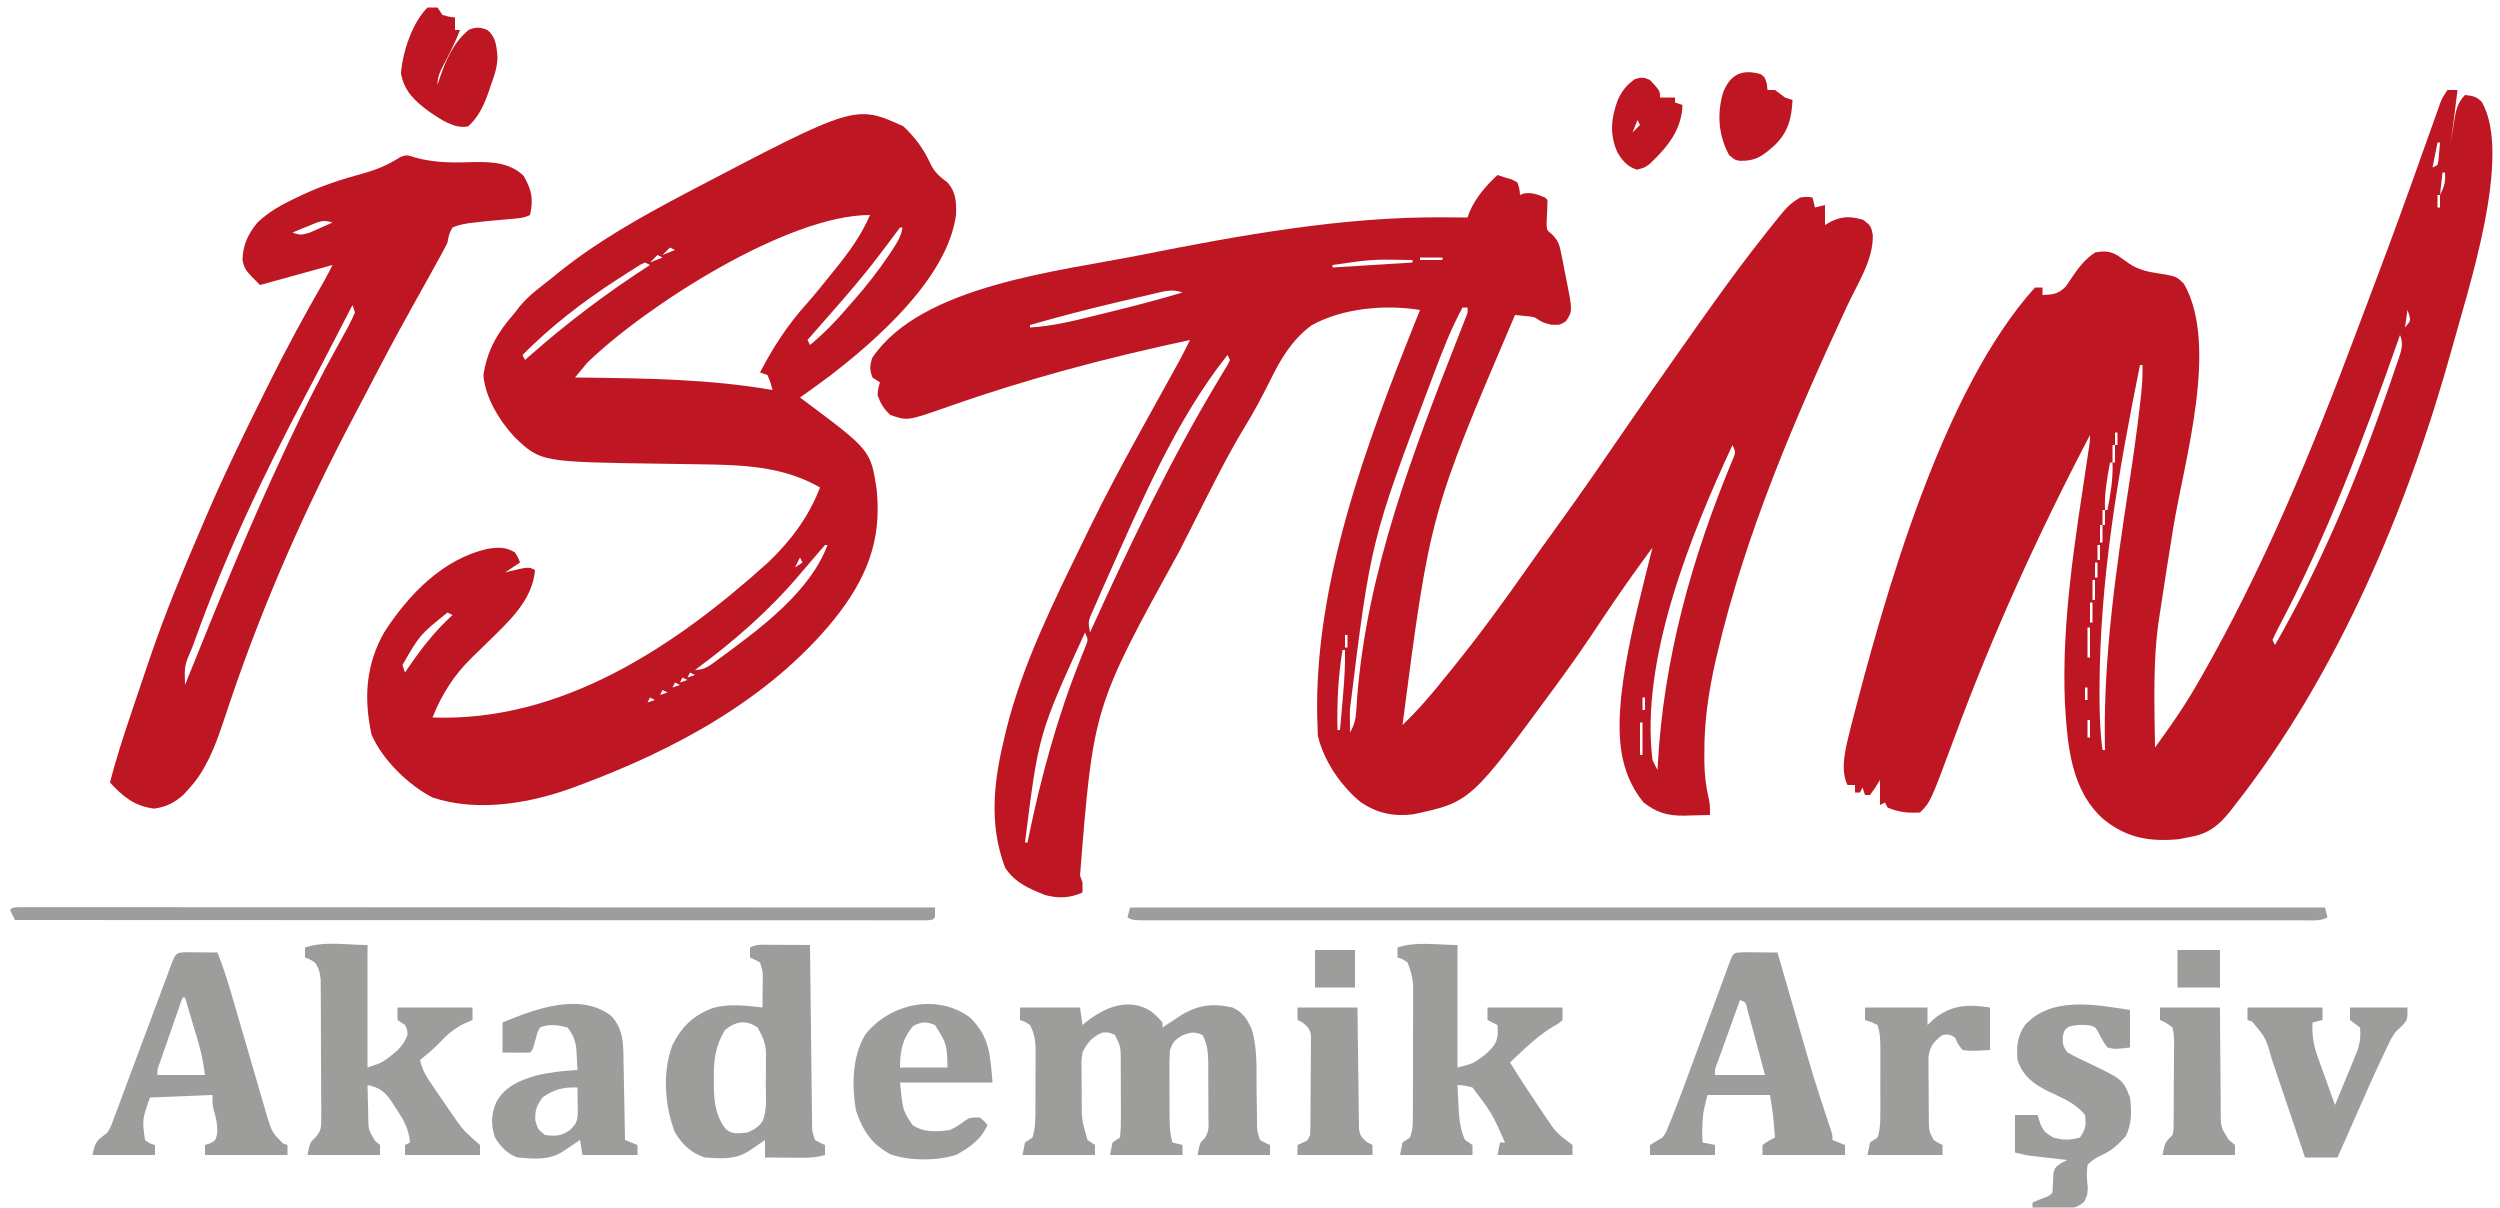
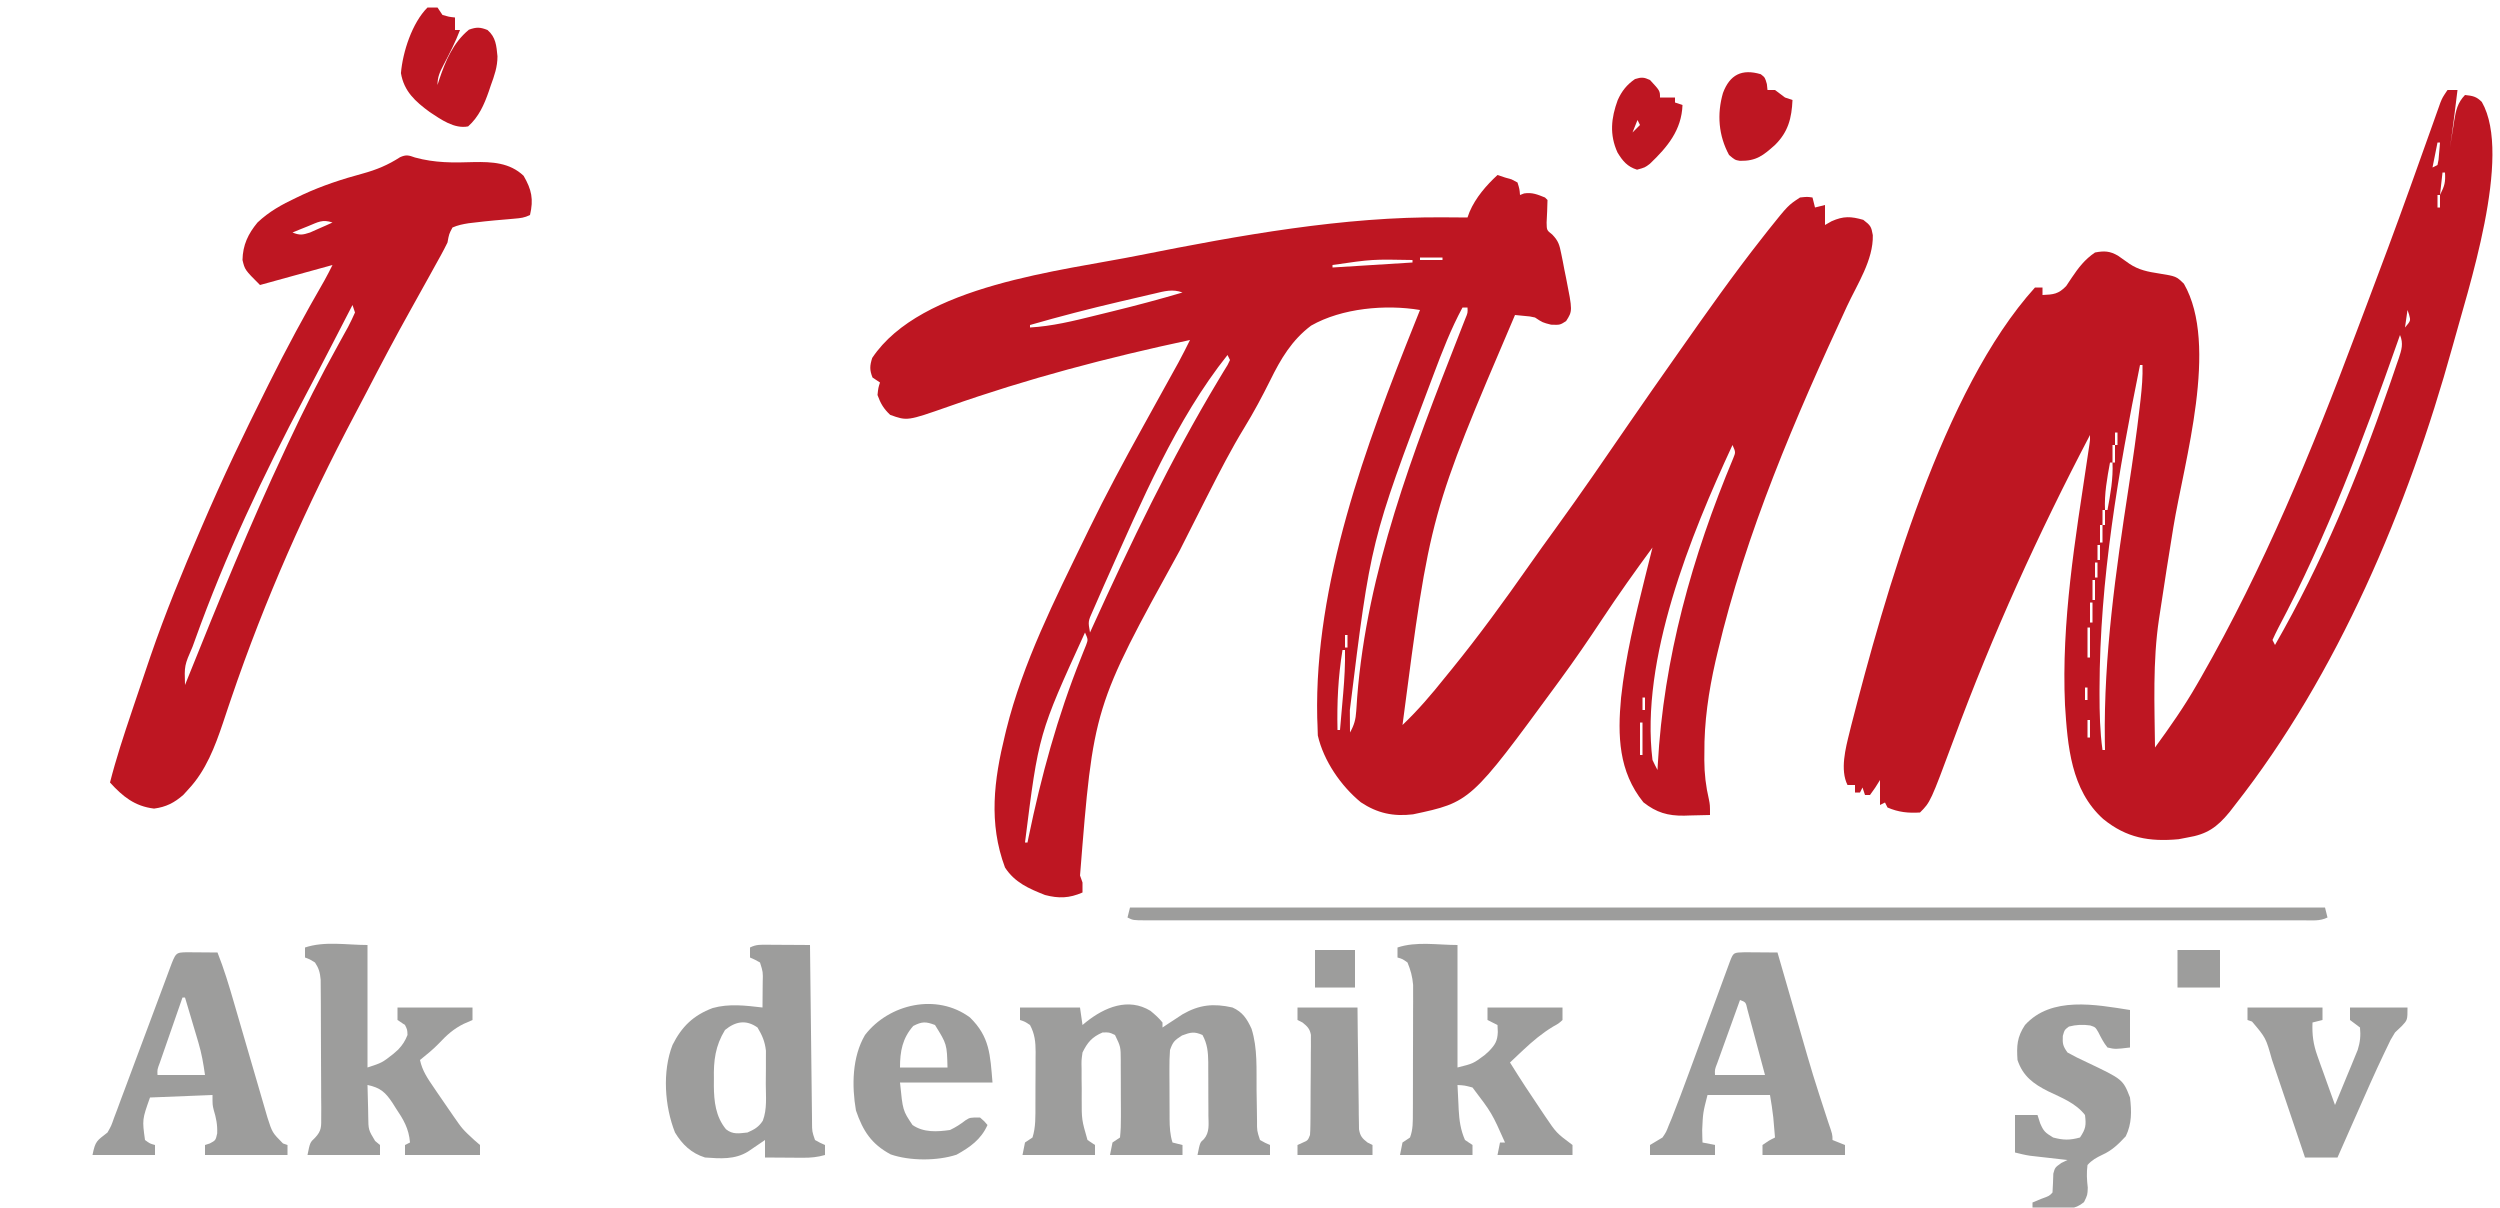
<svg xmlns="http://www.w3.org/2000/svg" version="1.1" width="1000" height="483">
  <path d="M0 0 C0.99 0.33 1.98 0.66 3 1 C3.866 1.248 4.732 1.495 5.625 1.75 C6.801 2.369 6.801 2.369 8 3 C8.812 5.625 8.812 5.625 9 8 C9.536 7.794 10.072 7.588 10.625 7.375 C13.855 6.865 16.002 7.801 19 9 C19.33 9.33 19.66 9.66 20 10 C19.95 13.012 19.802 16.012 19.645 19.02 C19.691 22.096 19.691 22.096 21.929 23.847 C24.378 26.394 24.8 27.996 25.484 31.43 C25.803 32.994 25.803 32.994 26.129 34.59 C26.436 36.216 26.436 36.216 26.75 37.875 C26.97 38.951 27.191 40.028 27.418 41.137 C30.045 54.37 30.045 54.37 27.438 58.438 C25 60 25 60 21.438 59.875 C18 59 18 59 15 57 C12.951 56.549 12.951 56.549 10.812 56.375 C9.554 56.251 8.296 56.127 7 56 C-26.965 135.491 -26.965 135.491 -38 220 C-31.773 214.078 -26.354 207.711 -21 201 C-20.086 199.876 -19.17 198.752 -18.254 197.629 C-7.414 184.29 2.672 170.399 12.54 156.331 C16.063 151.311 19.645 146.336 23.25 141.375 C33.387 127.399 43.157 113.161 52.921 98.923 C58.884 90.238 64.944 81.62 71 73 C71.784 71.884 71.784 71.884 72.583 70.745 C83.436 55.289 94.304 39.835 106 25 C106.794 23.988 107.588 22.976 108.406 21.934 C116.225 12.147 116.225 12.147 121 9 C123.875 8.688 123.875 8.688 126 9 C126.33 10.32 126.66 11.64 127 13 C128.32 12.67 129.64 12.34 131 12 C131 14.64 131 17.28 131 20 C131.866 19.505 132.732 19.01 133.625 18.5 C138.418 16.37 141.319 16.524 146.312 17.938 C149.236 20.181 149.522 20.616 150.125 24.062 C150.375 33.983 143.876 43.711 139.776 52.537 C119.17 96.998 99.326 142.984 88.062 190.812 C87.638 192.608 87.638 192.608 87.206 194.441 C84.447 206.635 82.64 218.794 82.75 231.312 C82.742 232.21 82.735 233.108 82.727 234.033 C82.742 239.482 83.332 244.489 84.571 249.798 C85 252 85 252 85 256 C82.312 256.082 79.626 256.141 76.938 256.188 C75.809 256.225 75.809 256.225 74.658 256.264 C68.145 256.348 63.599 255.042 58.375 250.938 C48.395 238.594 48.014 224.212 49.43 209.043 C51.19 192.713 55.035 176.907 59 161 C59.439 159.237 59.439 159.237 59.887 157.439 C60.589 154.625 61.293 151.812 62 149 C55.057 158.446 48.278 167.969 41.812 177.75 C36.378 185.966 30.833 194.062 25 202 C24.534 202.637 24.068 203.275 23.587 203.932 C-10.793 250.829 -10.793 250.829 -33.809 255.738 C-41.657 256.676 -48.067 255.305 -54.652 250.922 C-62.655 244.371 -69.552 234.308 -71.875 224.188 C-71.951 222.793 -71.988 221.396 -72 220 C-72.056 218.581 -72.056 218.581 -72.113 217.133 C-73.311 163.544 -52.651 108.058 -33 59 C-32.63 58.074 -32.259 57.147 -31.877 56.193 C-31.443 55.108 -31.443 55.108 -31 54 C-44.675 51.694 -62.249 53.227 -74.562 60.25 C-82.264 66.038 -86.687 73.544 -90.875 82.062 C-94.111 88.567 -97.488 94.897 -101.281 101.09 C-106.513 109.664 -111.08 118.547 -115.625 127.5 C-116.056 128.346 -116.487 129.193 -116.932 130.064 C-119.973 136.034 -122.994 142.013 -126 148 C-126.552 149.098 -126.552 149.098 -127.114 150.218 C-161.644 212.885 -161.644 212.885 -166.988 280.207 C-166.662 281.129 -166.336 282.05 -166 283 C-166 284.32 -166 285.64 -166 287 C-171.297 289.309 -175.495 289.437 -181 288 C-187.495 285.418 -193.101 283.006 -197 277 C-203.633 259.229 -201.408 241.987 -197 224 C-196.834 223.31 -196.668 222.621 -196.497 221.91 C-189.837 195.059 -177.037 169.767 -165 145 C-164.21 143.37 -164.21 143.37 -163.404 141.708 C-156.687 127.907 -149.434 114.426 -142 101 C-140.231 97.801 -138.464 94.601 -136.697 91.4 C-134.914 88.172 -133.131 84.945 -131.343 81.72 C-130.686 80.532 -130.028 79.344 -129.371 78.156 C-128.793 77.113 -128.215 76.069 -127.619 74.994 C-126.014 72.026 -124.492 69.026 -123 66 C-155.885 73.022 -187.921 81.434 -219.668 92.645 C-236.11 98.407 -236.11 98.407 -242.938 95.938 C-245.554 93.479 -246.784 91.378 -248 88 C-247.688 85.125 -247.688 85.125 -247 83 C-247.99 82.34 -248.98 81.68 -250 81 C-251.195 77.927 -251.106 76.342 -250.125 73.188 C-230.608 43.913 -174.351 38.406 -142.8 32.021 C-103.494 24.197 -61.381 16.539 -21.188 16.938 C-20.292 16.942 -19.397 16.947 -18.475 16.951 C-16.316 16.963 -14.158 16.981 -12 17 C-11.729 16.259 -11.459 15.518 -11.18 14.754 C-8.743 9.065 -4.525 4.177 0 0 Z M-31 33 C-31 33.33 -31 33.66 -31 34 C-28.03 34 -25.06 34 -22 34 C-22 33.67 -22 33.34 -22 33 C-24.97 33 -27.94 33 -31 33 Z M-66 36 C-66 36.33 -66 36.66 -66 37 C-50.16 36.01 -50.16 36.01 -34 35 C-34 34.67 -34 34.34 -34 34 C-50.105 33.691 -50.105 33.691 -66 36 Z M-126 45 C-122 46 -122 46 -122 46 Z M-137.273 47.441 C-138.342 47.686 -138.342 47.686 -139.433 47.935 C-141.749 48.468 -144.062 49.015 -146.375 49.562 C-147.96 49.931 -149.545 50.3 -151.13 50.668 C-163.169 53.484 -175.118 56.579 -187 60 C-187 60.33 -187 60.66 -187 61 C-178.131 60.47 -169.796 58.438 -161.207 56.299 C-158.771 55.693 -156.333 55.096 -153.895 54.502 C-144.533 52.206 -135.244 49.732 -126 47 C-129.925 45.501 -133.34 46.503 -137.273 47.441 Z M-14 53 C-18.623 61.565 -22.081 70.535 -25.5 79.625 C-25.801 80.422 -26.101 81.219 -26.411 82.041 C-50.718 146.357 -50.718 146.357 -59.062 214.062 C-59.058 214.928 -59.053 215.794 -59.049 216.686 C-59.037 218.79 -59.019 220.895 -59 223 C-57.345 220.07 -56.712 217.806 -56.508 214.457 C-56.445 213.561 -56.382 212.666 -56.318 211.743 C-56.254 210.776 -56.19 209.809 -56.125 208.812 C-52.181 158.486 -33.79 110.771 -15.484 64.138 C-15.025 62.962 -14.567 61.786 -14.094 60.574 C-13.688 59.543 -13.283 58.511 -12.865 57.448 C-11.889 55.118 -11.889 55.118 -12 53 C-12.66 53 -13.32 53 -14 53 Z M-107 70 C-106 72 -106 72 -106 72 Z M-108 72 C-128.623 97.9 -142.533 130.908 -156 161 C-156.446 161.995 -156.892 162.99 -157.351 164.015 C-158.541 166.691 -159.713 169.374 -160.875 172.062 C-161.215 172.836 -161.555 173.61 -161.906 174.407 C-163.789 178.597 -163.789 178.597 -163 183 C-162.73 182.404 -162.459 181.808 -162.181 181.194 C-146.808 147.353 -130.745 113.866 -111.594 81.969 C-110.944 80.886 -110.294 79.803 -109.625 78.688 C-108.809 77.363 -108.809 77.363 -107.977 76.012 C-107.654 75.348 -107.332 74.684 -107 74 C-107.495 73.01 -107.495 73.01 -108 72 Z M96 104 C97 106 97 106 97 106 Z M95 106 C96 108 96 108 96 108 Z M94 108 C77.274 143.987 57.042 193.819 62 234 C62.635 235.349 63.297 236.686 64 238 C64.034 237.329 64.069 236.657 64.104 235.966 C66.429 193.328 77.829 152.654 94.285 113.328 C95.283 110.881 95.283 110.881 94 108 Z M64 112 C65 114 65 114 65 114 Z M62 115 C63 117 63 117 63 117 Z M60 118 C60 121 60 121 60 121 Z M57 122 C58 124 58 124 58 124 Z M55 125 C56 127 56 127 56 127 Z M53 128 C53 131 53 131 53 131 Z M51 131 C51 134 51 134 51 134 Z M48 135 C49 137 49 137 49 137 Z M46 138 C46 141 46 141 46 141 Z M43 142 C44 144 44 144 44 144 Z M41 145 C42 147 42 147 42 147 Z M38 149 C39 151 39 151 39 151 Z M33 156 C34 158 34 158 34 158 Z M28 163 C29 165 29 165 29 165 Z M-58 169 C-57 171 -57 171 -57 171 Z M-59 173 C-58 177 -58 177 -58 177 Z M-60 179 C-59 183 -59 183 -59 183 Z M-165 183 C-183.543 223.571 -183.543 223.571 -189 267 C-188.67 267 -188.34 267 -188 267 C-187.865 266.339 -187.731 265.678 -187.592 264.998 C-182.533 240.49 -175.984 216.53 -166.655 193.271 C-166.292 192.353 -165.929 191.434 -165.555 190.488 C-165.23 189.689 -164.905 188.891 -164.57 188.068 C-163.747 185.831 -163.747 185.831 -165 183 Z M-61 184 C-61 185.65 -61 187.3 -61 189 C-60.67 189 -60.34 189 -60 189 C-60 187.35 -60 185.7 -60 184 C-60.33 184 -60.66 184 -61 184 Z M-62 190 C-63.754 200.762 -64.24 211.111 -64 222 C-63.67 222 -63.34 222 -63 222 C-62.661 218.167 -62.33 214.334 -62 210.5 C-61.905 209.422 -61.809 208.345 -61.711 207.234 C-61.218 201.464 -60.888 195.791 -61 190 C-61.33 190 -61.66 190 -62 190 Z M59 203 C60 205 60 205 60 205 Z M58 209 C58 210.65 58 212.3 58 214 C58.33 214 58.66 214 59 214 C59 212.35 59 210.7 59 209 C58.67 209 58.34 209 58 209 Z M57 219 C57 223.29 57 227.58 57 232 C57.33 232 57.66 232 58 232 C58 227.71 58 223.42 58 219 C57.67 219 57.34 219 57 219 Z M-58 225 C-57 227 -57 227 -57 227 Z M-192 245 C-191 247 -191 247 -191 247 Z M-193 250 C-192 253 -192 253 -192 253 Z " fill="#BE1622" transform="translate(599,70)" />
  <path d="M0 0 C1.32 0 2.64 0 4 0 C3.688 2.521 3.376 5.042 3.062 7.562 C2.932 8.619 2.932 8.619 2.799 9.697 C2.246 14.139 1.646 18.571 1 23 C1.182 21.819 1.364 20.638 1.551 19.422 C1.804 17.864 2.058 16.307 2.312 14.75 C2.43 13.973 2.548 13.195 2.67 12.395 C3.368 8.205 3.953 5.175 7 2 C10.048 2.33 11.584 2.569 13.75 4.812 C26.069 26.371 8.137 79.938 1.925 102.905 C-15.739 166.76 -43.909 233.722 -85 286 C-85.732 286.947 -86.464 287.895 -87.219 288.871 C-92.223 294.942 -96.217 297.727 -104 299 C-105.176 299.227 -106.351 299.454 -107.562 299.688 C-119.25 300.75 -128.374 299.212 -137.707 291.609 C-150.648 279.994 -151.951 262.295 -153 246 C-154.507 212.718 -148.897 179.678 -143.991 146.88 C-143.86 146.001 -143.729 145.123 -143.595 144.217 C-143.48 143.448 -143.364 142.678 -143.246 141.885 C-142.957 139.986 -142.957 139.986 -143 138 C-163.767 177.624 -182.009 217.786 -197.509 259.766 C-206.815 284.815 -206.815 284.815 -211 289 C-215.79 289.282 -219.574 288.897 -224 287 C-224.33 286.34 -224.66 285.68 -225 285 C-225.66 285.33 -226.32 285.66 -227 286 C-227 282.7 -227 279.4 -227 276 C-227.619 276.99 -228.238 277.98 -228.875 279 C-229.576 279.99 -230.278 280.98 -231 282 C-231.66 282 -232.32 282 -233 282 C-233.495 280.515 -233.495 280.515 -234 279 C-234.33 279.66 -234.66 280.32 -235 281 C-235.66 281 -236.32 281 -237 281 C-237 280.01 -237 279.02 -237 278 C-237.99 278 -238.98 278 -240 278 C-243.041 271.918 -240.756 263.248 -239.188 256.938 C-238.969 256.052 -238.751 255.166 -238.527 254.253 C-225.012 201.717 -201.923 119.804 -165 79 C-164.01 79 -163.02 79 -162 79 C-162 79.99 -162 80.98 -162 82 C-157.624 81.814 -155.615 81.641 -152.523 78.418 C-151.814 77.352 -151.105 76.286 -150.375 75.188 C-147.589 71.059 -145.146 67.819 -141 65 C-137.326 64.293 -135.063 64.382 -131.797 66.281 C-130.25 67.354 -128.713 68.441 -127.184 69.539 C-123.543 71.975 -119.765 72.734 -115.484 73.379 C-108.5 74.512 -108.5 74.512 -105.438 77.5 C-91.322 102.048 -105.338 148.483 -109.664 174.937 C-111.513 186.28 -113.298 197.633 -115 209 C-115.136 209.883 -115.271 210.766 -115.411 211.676 C-117.94 228.627 -117.186 245.91 -117 263 C-111.05 254.852 -105.343 246.697 -100.312 237.938 C-99.729 236.928 -99.146 235.918 -98.545 234.878 C-73.532 191.104 -54.299 144.484 -36.633 97.351 C-35.229 93.604 -33.812 89.861 -32.393 86.119 C-26.511 70.607 -20.721 55.065 -15.117 39.449 C-14.706 38.305 -14.296 37.16 -13.872 35.98 C-11.845 30.326 -9.825 24.67 -7.814 19.01 C-7.078 16.948 -6.342 14.886 -5.605 12.824 C-5.27 11.873 -4.934 10.922 -4.588 9.942 C-4.276 9.069 -3.963 8.195 -3.641 7.296 C-3.371 6.535 -3.101 5.774 -2.823 4.99 C-2 3 -2 3 0 0 Z M0 5 C1 9 1 9 1 9 Z M-1 9 C0 13 0 13 0 13 Z M-2 13 C-1 17 -1 17 -1 17 Z M-3 17 C-2 21 -2 21 -2 21 Z M-4 21 C-4.66 24.3 -5.32 27.6 -6 31 C-5.34 30.67 -4.68 30.34 -4 30 C-3.533 27.874 -3.533 27.874 -3.375 25.438 C-3.3 24.611 -3.225 23.785 -3.148 22.934 C-3.099 22.296 -3.05 21.657 -3 21 C-3.33 21 -3.66 21 -4 21 Z M-2 33 C-2.33 35.97 -2.66 38.94 -3 42 C-1.117 38.233 -0.779 36.97 -1 33 C-1.33 33 -1.66 33 -2 33 Z M-4 42 C-4 43.65 -4 45.3 -4 47 C-3.67 47 -3.34 47 -3 47 C-3 45.35 -3 43.7 -3 42 C-3.33 42 -3.66 42 -4 42 Z M-9 43 C-8 45 -8 45 -8 45 Z M-5 47 C-4 51 -4 51 -4 51 Z M-11 50 C-10 52 -10 52 -10 52 Z M-6 51 C-5 55 -5 55 -5 55 Z M-12 53 C-11 55 -11 55 -11 55 Z M-7 55 C-6 59 -6 59 -6 59 Z M-13 56 C-12 59 -12 59 -12 59 Z M-8 59 C-7 63 -7 63 -7 63 Z M-14 60 C-13 62 -13 62 -13 62 Z M-15 63 C-14 65 -14 65 -14 65 Z M-9 63 C-8 67 -8 67 -8 67 Z M-16 66 C-15 68 -15 68 -15 68 Z M-10 67 C-9 71 -9 71 -9 71 Z M-11 71 C-10 74 -10 74 -10 74 Z M-12 75 C-11 78 -11 78 -11 78 Z M-13 78 C-12 82 -12 82 -12 82 Z M-14 82 C-13 85 -13 85 -13 85 Z M-15 85 C-14 88 -14 88 -14 88 Z M-16 88 C-16.33 90.31 -16.66 92.62 -17 95 C-14.693 92.285 -14.693 92.285 -15.375 89.812 C-15.581 89.214 -15.787 88.616 -16 88 Z M-18 95 C-17 98 -17 98 -17 98 Z M-19 98 C-19.356 99.014 -19.712 100.028 -20.079 101.072 C-33.739 139.892 -48.306 178.687 -67.651 215.105 C-68.49 216.709 -69.255 218.351 -70 220 C-69.67 220.66 -69.34 221.32 -69 222 C-50.289 189.453 -35.821 154.561 -23.562 119.125 C-23.271 118.291 -22.979 117.457 -22.679 116.597 C-21.858 114.238 -21.053 111.874 -20.254 109.508 C-19.886 108.454 -19.886 108.454 -19.511 107.379 C-18.374 103.941 -17.561 101.438 -19 98 Z M-123 110 C-131.656 152.758 -139.112 195.825 -139.188 239.562 C-139.189 240.271 -139.19 240.98 -139.191 241.71 C-139.19 249.201 -139.026 256.57 -138 264 C-137.67 264 -137.34 264 -137 264 C-137.023 262.797 -137.046 261.595 -137.07 260.355 C-137.519 226.336 -132.693 192.491 -127.544 158.937 C-125.907 148.265 -124.359 137.602 -123.125 126.875 C-122.945 125.321 -122.945 125.321 -122.761 123.736 C-122.254 119.134 -121.859 114.639 -122 110 C-122.33 110 -122.66 110 -123 110 Z M-132 130 C-131 134 -131 134 -131 134 Z M-133 137 C-133 138.65 -133 140.3 -133 142 C-132.67 142 -132.34 142 -132 142 C-132 140.35 -132 138.7 -132 137 C-132.33 137 -132.66 137 -133 137 Z M-134 142 C-134 144.31 -134 146.62 -134 149 C-133.67 149 -133.34 149 -133 149 C-133 146.69 -133 144.38 -133 142 C-133.33 142 -133.66 142 -134 142 Z M-135 149 C-136.173 155.378 -137.295 161.503 -137 168 C-136.67 168 -136.34 168 -136 168 C-134.827 161.622 -133.705 155.497 -134 149 C-134.33 149 -134.66 149 -135 149 Z M-49 154 C-48 156 -48 156 -48 156 Z M-51 159 C-50 161 -50 161 -50 161 Z M-138 168 C-138 169.98 -138 171.96 -138 174 C-137.67 174 -137.34 174 -137 174 C-137 172.02 -137 170.04 -137 168 C-137.33 168 -137.66 168 -138 168 Z M-139 174 C-139 176.31 -139 178.62 -139 181 C-138.67 181 -138.34 181 -138 181 C-138 178.69 -138 176.38 -138 174 C-138.33 174 -138.66 174 -139 174 Z M-140 182 C-140 183.98 -140 185.96 -140 188 C-139.67 188 -139.34 188 -139 188 C-139 186.02 -139 184.04 -139 182 C-139.33 182 -139.66 182 -140 182 Z M-141 189 C-141 190.98 -141 192.96 -141 195 C-140.67 195 -140.34 195 -140 195 C-140 193.02 -140 191.04 -140 189 C-140.33 189 -140.66 189 -141 189 Z M-142 196 C-142 198.64 -142 201.28 -142 204 C-141.67 204 -141.34 204 -141 204 C-141 201.36 -141 198.72 -141 196 C-141.33 196 -141.66 196 -142 196 Z M-143 205 C-143 207.64 -143 210.28 -143 213 C-142.67 213 -142.34 213 -142 213 C-142 210.36 -142 207.72 -142 205 C-142.33 205 -142.66 205 -143 205 Z M-144 215 C-144 218.96 -144 222.92 -144 227 C-143.67 227 -143.34 227 -143 227 C-143 223.04 -143 219.08 -143 215 C-143.33 215 -143.66 215 -144 215 Z M-71 222 C-70 224 -70 224 -70 224 Z M-72 224 C-71 226 -71 226 -71 226 Z M-73 226 C-72 228 -72 228 -72 228 Z M-74 228 C-73 230 -73 230 -73 230 Z M-77 233 C-76 235 -76 235 -76 235 Z M-145 239 C-145 240.65 -145 242.3 -145 244 C-144.67 244 -144.34 244 -144 244 C-144 242.35 -144 240.7 -144 239 C-144.33 239 -144.66 239 -145 239 Z M-144 252 C-144 254.31 -144 256.62 -144 259 C-143.67 259 -143.34 259 -143 259 C-143 256.69 -143 254.38 -143 252 C-143.33 252 -143.66 252 -144 252 Z M-226 271 C-225 274 -225 274 -225 274 Z " fill="#BE1622" transform="translate(979,36)" />
-   <path d="M0 0 C4.645 4.321 8.077 8.997 10.75 14.75 C12.44 18.362 14.47 20.107 17.688 22.5 C21.15 26.44 21.253 30.426 21.098 35.473 C17.68 60.698 -10.577 85.414 -29.583 100.014 C-33.441 102.915 -37.378 105.705 -41.312 108.5 C-40.839 108.852 -40.366 109.204 -39.879 109.566 C-13.033 129.609 -13.033 129.609 -10.633 145.387 C-8.499 166.128 -14.958 181.38 -27.73 197.355 C-53.635 229.147 -91.438 249.422 -129.312 263.5 C-130.077 263.788 -130.841 264.076 -131.629 264.372 C-149.22 270.873 -170.207 274.492 -188.312 268.5 C-198.066 263.428 -208.226 253.516 -212.688 243.375 C-215.844 228.856 -215.043 215.393 -207.562 202.312 C-197.916 187.396 -184.193 173.026 -166.219 169.035 C-162.043 168.342 -158.958 168.248 -155.312 170.5 C-154 172.625 -154 172.625 -153.312 174.5 C-156.282 176.48 -156.282 176.48 -159.312 178.5 C-158.776 178.356 -158.24 178.211 -157.688 178.062 C-149.884 176.214 -149.884 176.214 -147.312 177.5 C-148.251 189.694 -158.024 198.302 -166.242 206.375 C-167.292 207.41 -167.292 207.41 -168.364 208.467 C-169.752 209.828 -171.148 211.183 -172.552 212.528 C-179.762 219.572 -184.56 227.164 -188.312 236.5 C-136.514 238.379 -91.186 207.987 -54.02 174.43 C-45.036 165.858 -37.741 156.132 -33.312 144.5 C-48.194 135.825 -64.994 135.431 -81.805 135.219 C-83.527 135.191 -83.527 135.191 -85.285 135.163 C-88.919 135.105 -92.553 135.052 -96.188 135 C-144.972 134.303 -144.972 134.303 -155.312 124.5 C-161.343 118.12 -167.424 108.29 -167.938 99.375 C-166.278 89.086 -162.099 82.267 -155.312 74.5 C-154.672 73.666 -154.031 72.832 -153.371 71.973 C-149.627 67.475 -144.887 64.115 -140.312 60.5 C-139.365 59.725 -138.418 58.951 -137.441 58.152 C-122.375 46.103 -105.339 36.492 -88.312 27.5 C-87.428 27.032 -86.543 26.565 -85.632 26.083 C-19.234 -8.71 -19.234 -8.71 0 0 Z M-126.312 94.5 C-127.201 95.534 -128.078 96.577 -128.945 97.629 C-130.117 99.05 -130.117 99.05 -131.312 100.5 C-130.025 100.515 -128.737 100.529 -127.411 100.544 C-102.149 100.852 -77.265 101.182 -52.312 105.5 C-53.087 102.508 -53.087 102.508 -54.312 99.5 C-55.797 99.005 -55.797 99.005 -57.312 98.5 C-52.016 88.313 -46.301 79.52 -38.629 70.982 C-35.044 66.947 -31.692 62.708 -28.312 58.5 C-27.89 57.979 -27.468 57.458 -27.034 56.921 C-21.585 50.169 -16.759 43.535 -13.312 35.5 C-46.715 35.5 -103.611 72.425 -126.312 94.5 Z M-1.312 40.5 C-3.137 42.876 -4.919 45.27 -6.688 47.688 C-12.272 55.23 -18.153 62.423 -24.312 69.5 C-25.301 70.639 -25.301 70.639 -26.309 71.801 C-27.97 73.706 -29.64 75.604 -31.312 77.5 C-32.626 79 -33.938 80.5 -35.25 82 C-36.271 83.167 -37.292 84.333 -38.312 85.5 C-37.983 86.16 -37.653 86.82 -37.312 87.5 C-31.757 82.883 -26.957 78.019 -22.312 72.5 C-21.477 71.553 -20.642 70.605 -19.781 69.629 C-14.688 63.816 -9.995 57.86 -5.688 51.438 C-5.262 50.806 -4.836 50.175 -4.397 49.525 C-2.478 46.596 -0.82 44.007 -0.312 40.5 C-0.642 40.5 -0.973 40.5 -1.312 40.5 Z M-12.312 46.5 C-12.312 49.5 -12.312 49.5 -12.312 49.5 Z M-93.312 48.5 C-94.302 49.49 -95.293 50.48 -96.312 51.5 C-94.662 50.84 -93.013 50.18 -91.312 49.5 C-91.972 49.17 -92.632 48.84 -93.312 48.5 Z M-15.312 50.5 C-15.312 53.5 -15.312 53.5 -15.312 53.5 Z M-98.312 51.5 C-99.302 52.49 -100.293 53.48 -101.312 54.5 C-99.662 53.84 -98.013 53.18 -96.312 52.5 C-96.972 52.17 -97.632 51.84 -98.312 51.5 Z M-17.312 53.5 C-17.312 56.5 -17.312 56.5 -17.312 56.5 Z M-103.312 54.5 C-105.133 55.301 -105.133 55.301 -107.102 56.605 C-108.255 57.33 -108.255 57.33 -109.432 58.069 C-110.259 58.603 -111.086 59.137 -111.938 59.688 C-112.787 60.231 -113.636 60.775 -114.511 61.335 C-128.167 70.184 -140.847 79.931 -152.312 91.5 C-151.982 92.16 -151.653 92.82 -151.312 93.5 C-150.863 93.099 -150.413 92.698 -149.949 92.285 C-134.697 78.806 -118.439 66.507 -101.312 55.5 C-101.972 55.17 -102.632 54.84 -103.312 54.5 Z M-20.312 57.5 C-20.312 60.5 -20.312 60.5 -20.312 60.5 Z M-36.312 165.5 C-35.312 167.5 -35.312 167.5 -35.312 167.5 Z M-30.312 165.5 C-29.312 167.5 -29.312 167.5 -29.312 167.5 Z M-31.312 167.5 C-33.179 169.603 -35.003 171.725 -36.812 173.875 C-37.919 175.174 -39.025 176.472 -40.133 177.77 C-40.678 178.41 -41.224 179.05 -41.786 179.709 C-54.176 194.244 -67.967 206.183 -83.312 217.5 C-79.254 217.5 -77.087 215.499 -73.938 213.188 C-73.317 212.736 -72.696 212.285 -72.057 211.819 C-56.584 200.423 -37.202 185.992 -30.312 167.5 C-30.642 167.5 -30.973 167.5 -31.312 167.5 Z M-38.312 168.5 C-38.312 171.5 -38.312 171.5 -38.312 171.5 Z M-41.312 172.5 C-41.972 173.82 -42.633 175.14 -43.312 176.5 C-42.322 175.84 -41.333 175.18 -40.312 174.5 C-40.642 173.84 -40.972 173.18 -41.312 172.5 Z M-182.312 194.5 C-193.393 203.436 -193.393 203.436 -200.312 215.5 C-199.982 216.49 -199.653 217.48 -199.312 218.5 C-198.386 217.141 -198.386 217.141 -197.441 215.754 C-192.295 208.313 -187.03 201.633 -180.312 195.5 C-180.972 195.17 -181.632 194.84 -182.312 194.5 Z M-201.312 218.5 C-200.312 220.5 -200.312 220.5 -200.312 220.5 Z M-85.312 218.5 C-85.642 219.16 -85.972 219.82 -86.312 220.5 C-85.323 220.17 -84.332 219.84 -83.312 219.5 C-83.972 219.17 -84.632 218.84 -85.312 218.5 Z M-88.312 220.5 C-88.642 221.16 -88.972 221.82 -89.312 222.5 C-88.323 222.17 -87.332 221.84 -86.312 221.5 C-86.972 221.17 -87.632 220.84 -88.312 220.5 Z M-91.312 222.5 C-91.642 223.16 -91.972 223.82 -92.312 224.5 C-91.323 224.17 -90.332 223.84 -89.312 223.5 C-89.972 223.17 -90.632 222.84 -91.312 222.5 Z M-96.312 225.5 C-96.642 226.16 -96.972 226.82 -97.312 227.5 C-96.323 227.17 -95.332 226.84 -94.312 226.5 C-94.972 226.17 -95.632 225.84 -96.312 225.5 Z M-101.312 228.5 C-101.642 229.16 -101.972 229.82 -102.312 230.5 C-101.323 230.17 -100.332 229.84 -99.312 229.5 C-99.972 229.17 -100.632 228.84 -101.312 228.5 Z " fill="#BE1622" transform="translate(361.312,50.5)" />
-   <path d="M0 0 C7.931 2.18 15.295 2.119 23.473 1.834 C30.808 1.692 37.893 2.052 43.438 7.312 C46.644 12.828 47.482 16.7 46 23 C43.768 24.116 42.224 24.253 39.746 24.465 C38.463 24.582 38.463 24.582 37.154 24.701 C35.371 24.856 33.587 25.01 31.803 25.162 C29.195 25.401 26.599 25.684 24 26 C23.146 26.099 22.291 26.199 21.411 26.301 C19.114 26.669 17.131 27.066 15 28 C13.617 30.573 13.617 30.573 13 34 C11.31 37.492 9.385 40.86 7.5 44.25 C6.694 45.715 6.694 45.715 5.871 47.209 C3.399 51.694 0.908 56.169 -1.594 60.637 C-7.773 71.675 -13.665 82.845 -19.481 94.08 C-20.942 96.889 -22.419 99.69 -23.902 102.488 C-43.342 139.234 -60.09 176.87 -73.477 216.25 C-73.871 217.409 -74.266 218.567 -74.673 219.761 C-75.402 221.913 -76.123 224.068 -76.833 226.227 C-79.993 235.615 -83.651 245.23 -90.5 252.562 C-91.212 253.348 -91.923 254.133 -92.656 254.941 C-96.262 258.109 -99.615 259.821 -104.375 260.438 C-112.101 259.505 -116.886 255.625 -122 250 C-119.579 240.472 -116.502 231.188 -113.375 221.875 C-113.109 221.08 -112.842 220.285 -112.568 219.466 C-110.725 213.973 -108.867 208.485 -107 203 C-106.594 201.808 -106.189 200.617 -105.771 199.389 C-99.88 182.227 -92.998 165.516 -85.805 148.868 C-85.045 147.103 -84.289 145.336 -83.535 143.569 C-76.277 126.63 -68.212 110.118 -60 93.625 C-59.503 92.624 -59.007 91.622 -58.495 90.591 C-51.508 76.531 -44.085 62.785 -36.23 49.191 C-35.09 47.161 -34.041 45.082 -33 43 C-42.57 45.64 -52.14 48.28 -62 51 C-68.062 44.938 -68.062 44.938 -69 41 C-68.887 35.008 -66.757 30.551 -63 26 C-58.329 21.597 -53.343 18.86 -47.562 16.125 C-46.656 15.692 -45.749 15.26 -44.815 14.814 C-37.058 11.238 -29.145 8.642 -20.905 6.42 C-15.369 4.896 -10.818 3.008 -5.981 -0.116 C-3.486 -1.229 -2.536 -0.897 0 0 Z M-27 22 C-23 23 -23 23 -23 23 Z M-42.688 27.438 C-43.867 27.911 -45.046 28.384 -46.262 28.871 C-47.165 29.244 -48.069 29.616 -49 30 C-46.134 31.162 -44.984 30.995 -41.984 30.004 C-40.917 29.528 -39.85 29.053 -38.75 28.562 C-37.672 28.089 -36.595 27.616 -35.484 27.129 C-34.255 26.57 -34.255 26.57 -33 26 C-37.059 24.647 -38.771 25.848 -42.688 27.438 Z M-24 57 C-23 59 -23 59 -23 59 Z M-25 59 C-25.603 60.168 -25.603 60.168 -26.218 61.361 C-28.103 65.012 -29.989 68.662 -31.875 72.312 C-32.218 72.976 -32.561 73.64 -32.914 74.325 C-36.589 81.435 -40.27 88.542 -44.021 95.613 C-60.77 127.193 -75.937 159.334 -88 193 C-88.476 194.313 -88.476 194.313 -88.962 195.652 C-92.254 203.224 -92.254 203.224 -92 211 C-91.428 209.578 -91.428 209.578 -90.845 208.127 C-78.516 177.48 -66.067 146.9 -52 117 C-51.285 115.47 -51.285 115.47 -50.556 113.909 C-44.326 100.595 -37.748 87.557 -30.594 74.715 C-29.727 73.144 -28.862 71.573 -28 70 C-27.582 69.245 -27.165 68.49 -26.734 67.711 C-25.743 65.848 -24.861 63.927 -24 62 C-24.495 60.515 -24.495 60.515 -25 59 Z M-94 211 C-93 214 -93 214 -93 214 Z M-95 215 C-94 217 -94 217 -94 217 Z " fill="#BE1622" transform="translate(166,63)" />
+   <path d="M0 0 C7.931 2.18 15.295 2.119 23.473 1.834 C30.808 1.692 37.893 2.052 43.438 7.312 C46.644 12.828 47.482 16.7 46 23 C43.768 24.116 42.224 24.253 39.746 24.465 C38.463 24.582 38.463 24.582 37.154 24.701 C35.371 24.856 33.587 25.01 31.803 25.162 C29.195 25.401 26.599 25.684 24 26 C23.146 26.099 22.291 26.199 21.411 26.301 C19.114 26.669 17.131 27.066 15 28 C13.617 30.573 13.617 30.573 13 34 C11.31 37.492 9.385 40.86 7.5 44.25 C6.694 45.715 6.694 45.715 5.871 47.209 C3.399 51.694 0.908 56.169 -1.594 60.637 C-7.773 71.675 -13.665 82.845 -19.481 94.08 C-20.942 96.889 -22.419 99.69 -23.902 102.488 C-43.342 139.234 -60.09 176.87 -73.477 216.25 C-73.871 217.409 -74.266 218.567 -74.673 219.761 C-75.402 221.913 -76.123 224.068 -76.833 226.227 C-79.993 235.615 -83.651 245.23 -90.5 252.562 C-91.212 253.348 -91.923 254.133 -92.656 254.941 C-96.262 258.109 -99.615 259.821 -104.375 260.438 C-112.101 259.505 -116.886 255.625 -122 250 C-119.579 240.472 -116.502 231.188 -113.375 221.875 C-113.109 221.08 -112.842 220.285 -112.568 219.466 C-110.725 213.973 -108.867 208.485 -107 203 C-106.594 201.808 -106.189 200.617 -105.771 199.389 C-99.88 182.227 -92.998 165.516 -85.805 148.868 C-76.277 126.63 -68.212 110.118 -60 93.625 C-59.503 92.624 -59.007 91.622 -58.495 90.591 C-51.508 76.531 -44.085 62.785 -36.23 49.191 C-35.09 47.161 -34.041 45.082 -33 43 C-42.57 45.64 -52.14 48.28 -62 51 C-68.062 44.938 -68.062 44.938 -69 41 C-68.887 35.008 -66.757 30.551 -63 26 C-58.329 21.597 -53.343 18.86 -47.562 16.125 C-46.656 15.692 -45.749 15.26 -44.815 14.814 C-37.058 11.238 -29.145 8.642 -20.905 6.42 C-15.369 4.896 -10.818 3.008 -5.981 -0.116 C-3.486 -1.229 -2.536 -0.897 0 0 Z M-27 22 C-23 23 -23 23 -23 23 Z M-42.688 27.438 C-43.867 27.911 -45.046 28.384 -46.262 28.871 C-47.165 29.244 -48.069 29.616 -49 30 C-46.134 31.162 -44.984 30.995 -41.984 30.004 C-40.917 29.528 -39.85 29.053 -38.75 28.562 C-37.672 28.089 -36.595 27.616 -35.484 27.129 C-34.255 26.57 -34.255 26.57 -33 26 C-37.059 24.647 -38.771 25.848 -42.688 27.438 Z M-24 57 C-23 59 -23 59 -23 59 Z M-25 59 C-25.603 60.168 -25.603 60.168 -26.218 61.361 C-28.103 65.012 -29.989 68.662 -31.875 72.312 C-32.218 72.976 -32.561 73.64 -32.914 74.325 C-36.589 81.435 -40.27 88.542 -44.021 95.613 C-60.77 127.193 -75.937 159.334 -88 193 C-88.476 194.313 -88.476 194.313 -88.962 195.652 C-92.254 203.224 -92.254 203.224 -92 211 C-91.428 209.578 -91.428 209.578 -90.845 208.127 C-78.516 177.48 -66.067 146.9 -52 117 C-51.285 115.47 -51.285 115.47 -50.556 113.909 C-44.326 100.595 -37.748 87.557 -30.594 74.715 C-29.727 73.144 -28.862 71.573 -28 70 C-27.582 69.245 -27.165 68.49 -26.734 67.711 C-25.743 65.848 -24.861 63.927 -24 62 C-24.495 60.515 -24.495 60.515 -25 59 Z M-94 211 C-93 214 -93 214 -93 214 Z M-95 215 C-94 217 -94 217 -94 217 Z " fill="#BE1622" transform="translate(166,63)" />
  <path d="M0 0 C1.776 1.47 3.363 2.86 4.805 4.66 C4.805 5.32 4.805 5.98 4.805 6.66 C5.529 6.178 6.254 5.696 7 5.199 C7.967 4.568 8.934 3.936 9.93 3.285 C11.357 2.345 11.357 2.345 12.812 1.387 C19.571 -2.513 25.262 -3.035 32.805 -1.34 C36.839 0.474 38.575 3.163 40.422 7.164 C42.896 14.982 42.346 23.48 42.43 31.598 C42.466 34.156 42.507 36.714 42.552 39.272 C42.579 40.856 42.601 42.439 42.616 44.023 C42.592 47.971 42.592 47.971 43.805 51.66 C45.821 52.794 45.821 52.794 47.805 53.66 C47.805 54.98 47.805 56.3 47.805 57.66 C38.235 57.66 28.665 57.66 18.805 57.66 C19.805 52.66 19.805 52.66 21.344 51.333 C23.73 48.6 23.211 45.342 23.168 41.887 C23.168 41.126 23.169 40.365 23.169 39.581 C23.167 37.973 23.157 36.364 23.141 34.755 C23.117 32.301 23.12 29.848 23.127 27.395 C23.121 25.829 23.114 24.264 23.105 22.699 C23.106 21.969 23.107 21.238 23.108 20.486 C23.053 16.47 22.742 13.218 20.805 9.66 C17.477 8.181 16.035 8.574 12.617 9.848 C9.586 11.801 8.978 12.367 7.805 15.66 C7.625 18.189 7.548 20.603 7.574 23.129 C7.575 23.846 7.575 24.564 7.576 25.303 C7.579 26.816 7.586 28.328 7.599 29.841 C7.617 32.152 7.619 34.463 7.619 36.773 C7.624 38.246 7.63 39.719 7.637 41.191 C7.638 41.88 7.639 42.569 7.64 43.278 C7.672 46.547 7.806 49.533 8.805 52.66 C10.125 52.99 11.445 53.32 12.805 53.66 C12.805 54.98 12.805 56.3 12.805 57.66 C3.235 57.66 -6.335 57.66 -16.195 57.66 C-15.865 56.01 -15.535 54.36 -15.195 52.66 C-14.205 52 -13.215 51.34 -12.195 50.66 C-11.903 47.869 -11.799 45.303 -11.832 42.512 C-11.832 41.703 -11.831 40.894 -11.831 40.06 C-11.833 38.347 -11.843 36.634 -11.859 34.921 C-11.883 32.302 -11.88 29.685 -11.873 27.066 C-11.879 25.402 -11.886 23.738 -11.895 22.074 C-11.894 21.292 -11.893 20.509 -11.892 19.703 C-11.924 14.354 -11.924 14.354 -14.195 9.66 C-16.507 8.564 -16.507 8.564 -19.195 8.66 C-23.402 10.463 -25.202 12.603 -27.195 16.66 C-27.638 19.846 -27.638 19.846 -27.559 23.281 C-27.558 24.546 -27.557 25.812 -27.557 27.115 C-27.541 28.429 -27.524 29.744 -27.508 31.098 C-27.511 32.408 -27.514 33.718 -27.518 35.068 C-27.532 43.566 -27.532 43.566 -25.195 51.66 C-24.205 52.32 -23.215 52.98 -22.195 53.66 C-22.195 54.98 -22.195 56.3 -22.195 57.66 C-31.765 57.66 -41.335 57.66 -51.195 57.66 C-50.865 56.01 -50.535 54.36 -50.195 52.66 C-49.205 52 -48.215 51.34 -47.195 50.66 C-45.857 46.456 -46.034 42.066 -46.027 37.691 C-46.024 36.933 -46.021 36.176 -46.017 35.395 C-46.012 33.798 -46.01 32.201 -46.01 30.604 C-46.008 28.168 -45.99 25.733 -45.971 23.297 C-45.968 21.741 -45.966 20.185 -45.965 18.629 C-45.958 17.905 -45.95 17.181 -45.943 16.435 C-45.961 12.415 -46.28 9.228 -48.195 5.66 C-50.213 4.316 -50.213 4.316 -52.195 3.66 C-52.195 2.01 -52.195 0.36 -52.195 -1.34 C-44.275 -1.34 -36.355 -1.34 -28.195 -1.34 C-27.865 0.97 -27.535 3.28 -27.195 5.66 C-26.451 5.045 -26.451 5.045 -25.691 4.418 C-18.302 -1.443 -8.879 -5.419 0 0 Z " fill="#9D9D9C" transform="translate(460.195,404.34)" />
  <path d="M0 0 C0.986 0.003 1.972 0.006 2.988 0.01 C4.021 0.018 5.053 0.027 6.117 0.035 C7.678 0.042 7.678 0.042 9.27 0.049 C11.844 0.061 14.418 0.077 16.992 0.098 C17.002 1.045 17.013 1.993 17.023 2.969 C17.121 11.887 17.224 20.804 17.332 29.722 C17.387 34.306 17.44 38.891 17.49 43.476 C17.537 47.898 17.589 52.32 17.645 56.742 C17.666 58.432 17.684 60.122 17.701 61.811 C17.725 64.172 17.755 66.533 17.787 68.894 C17.795 69.949 17.795 69.949 17.804 71.026 C17.817 74.685 17.817 74.685 18.992 78.098 C21.009 79.231 21.009 79.231 22.992 80.098 C22.992 81.418 22.992 82.738 22.992 84.098 C19.995 84.967 17.343 85.215 14.227 85.195 C13.337 85.192 12.448 85.189 11.531 85.186 C10.611 85.177 9.69 85.169 8.742 85.16 C7.806 85.156 6.87 85.151 5.906 85.146 C3.601 85.135 1.297 85.118 -1.008 85.098 C-1.008 82.788 -1.008 80.478 -1.008 78.098 C-1.93 78.73 -1.93 78.73 -2.871 79.375 C-3.679 79.923 -4.488 80.471 -5.32 81.035 C-6.521 81.853 -6.521 81.853 -7.746 82.688 C-13.093 86.021 -18.912 85.527 -25.008 85.098 C-30.449 83.385 -34.092 79.932 -37.008 75.098 C-41.146 64.651 -42.14 50.727 -38.008 40.098 C-34.307 32.707 -29.676 28.242 -21.953 25.32 C-15.328 23.464 -8.759 24.326 -2.008 25.098 C-1.981 22.473 -1.961 19.848 -1.945 17.223 C-1.933 16.103 -1.933 16.103 -1.92 14.961 C-1.801 10.899 -1.801 10.899 -3.008 7.098 C-5.025 5.964 -5.025 5.964 -7.008 5.098 C-7.008 3.778 -7.008 2.458 -7.008 1.098 C-4.503 -0.155 -2.799 -0.016 0 0 Z M-17.008 34.098 C-20.896 40.434 -21.609 46.361 -21.445 53.66 C-21.452 54.554 -21.459 55.448 -21.467 56.369 C-21.407 62.673 -20.771 68.73 -16.615 73.795 C-13.884 76.009 -11.377 75.446 -8.008 75.098 C-5.23 73.863 -3.564 72.945 -1.89 70.396 C-0.113 65.766 -0.676 60.635 -0.692 55.735 C-0.695 53.736 -0.671 51.737 -0.646 49.738 C-0.646 48.467 -0.645 47.196 -0.645 45.887 C-0.642 44.729 -0.639 43.571 -0.635 42.377 C-1.055 38.682 -2.102 36.272 -4.008 33.098 C-8.585 29.849 -12.835 30.655 -17.008 34.098 Z " fill="#9D9D9C" transform="translate(307.008,377.902)" />
  <path d="M0 0 C0 16.17 0 32.34 0 49 C5.82 47.087 5.82 47.087 10.25 43.625 C10.915 43.04 11.58 42.455 12.266 41.852 C14.028 39.97 15.055 38.39 16 36 C15.924 33.862 15.924 33.862 15 32 C14.01 31.34 13.02 30.68 12 30 C12 28.35 12 26.7 12 25 C21.9 25 31.8 25 42 25 C42 26.65 42 28.3 42 30 C40.824 30.516 39.649 31.031 38.438 31.562 C34.432 33.555 31.716 36.008 28.676 39.25 C26.293 41.738 23.682 43.842 21 46 C21.9 50.31 24.107 53.477 26.562 57.062 C27.011 57.724 27.459 58.385 27.921 59.066 C29.272 61.05 30.634 63.026 32 65 C33.121 66.628 33.121 66.628 34.266 68.289 C37.979 73.653 37.979 73.653 42.73 78.051 C43.479 78.694 44.228 79.337 45 80 C45 81.32 45 82.64 45 84 C35.1 84 25.2 84 15 84 C15 82.68 15 81.36 15 80 C15.66 79.67 16.32 79.34 17 79 C16.538 73.384 14.376 69.803 11.312 65.25 C10.89 64.578 10.468 63.907 10.033 63.215 C7.217 58.976 5.204 57.067 0 56 C0.052 59.251 0.147 62.5 0.25 65.75 C0.264 66.67 0.278 67.591 0.293 68.539 C0.36 73.927 0.36 73.927 3.047 78.391 C3.691 78.922 4.336 79.453 5 80 C5 81.32 5 82.64 5 84 C-4.57 84 -14.14 84 -24 84 C-23 79 -23 79 -20.968 77.079 C-18.298 74.258 -18.504 72.573 -18.514 68.734 C-18.508 67.466 -18.502 66.198 -18.496 64.892 C-18.509 63.511 -18.524 62.131 -18.539 60.75 C-18.541 59.33 -18.542 57.911 -18.542 56.491 C-18.545 53.519 -18.562 50.547 -18.588 47.574 C-18.622 43.768 -18.63 39.962 -18.628 36.155 C-18.629 33.224 -18.64 30.294 -18.654 27.363 C-18.661 25.96 -18.665 24.557 -18.666 23.153 C-18.671 21.191 -18.69 19.228 -18.709 17.266 C-18.717 16.15 -18.725 15.034 -18.733 13.884 C-18.997 11.028 -19.43 9.376 -21 7 C-23.034 5.732 -23.034 5.732 -25 5 C-25 3.68 -25 2.36 -25 1 C-17.088 -1.637 -8.34 0 0 0 Z " fill="#9D9D9C" transform="translate(147,378)" />
  <path d="M0 0 C0 16.17 0 32.34 0 49 C6.288 47.427 6.288 47.427 10.812 44.062 C11.376 43.558 11.939 43.054 12.52 42.535 C15.023 39.939 15.982 38.454 16.125 34.812 C16.084 33.884 16.043 32.956 16 32 C14.68 31.34 13.36 30.68 12 30 C12 28.35 12 26.7 12 25 C21.9 25 31.8 25 42 25 C42 26.65 42 28.3 42 30 C40.453 31.414 40.453 31.414 38.25 32.625 C33.841 35.297 30.188 38.372 26.438 41.875 C25.901 42.376 25.364 42.877 24.812 43.393 C23.537 44.591 22.268 45.795 21 47 C25.068 53.554 29.29 59.995 33.625 66.375 C34.307 67.391 34.307 67.391 35.003 68.428 C39.565 75.194 39.565 75.194 46 80 C46 81.32 46 82.64 46 84 C36.1 84 26.2 84 16 84 C16.33 82.35 16.66 80.7 17 79 C17.66 79 18.32 79 19 79 C13.739 67.185 13.739 67.185 6 57 C2.879 56.168 2.879 56.168 0 56 C0.115 58.543 0.241 61.083 0.375 63.625 C0.421 64.694 0.421 64.694 0.469 65.785 C0.709 70.145 1.212 73.951 3 78 C4.485 78.99 4.485 78.99 6 80 C6 81.32 6 82.64 6 84 C-3.57 84 -13.14 84 -23 84 C-22.67 82.35 -22.34 80.7 -22 79 C-20.515 78.01 -20.515 78.01 -19 77 C-17.759 73.784 -17.867 70.548 -17.855 67.133 C-17.848 65.952 -17.842 64.77 -17.835 63.553 C-17.834 62.28 -17.833 61.007 -17.832 59.695 C-17.829 58.383 -17.825 57.072 -17.822 55.72 C-17.816 52.944 -17.814 50.169 -17.815 47.393 C-17.815 43.847 -17.801 40.301 -17.784 36.755 C-17.77 33.36 -17.771 29.965 -17.77 26.57 C-17.762 25.301 -17.755 24.032 -17.748 22.725 C-17.751 21.537 -17.754 20.349 -17.757 19.125 C-17.755 17.565 -17.755 17.565 -17.753 15.972 C-18.026 12.688 -18.742 10.043 -20 7 C-22.001 5.579 -22.001 5.579 -24 5 C-24 3.68 -24 2.36 -24 1 C-16.404 -1.532 -8.007 0 0 0 Z " fill="#9D9D9C" transform="translate(583,378)" />
  <path d="M0 0 C1.582 0.007 3.164 0.019 4.746 0.035 C5.552 0.04 6.359 0.044 7.189 0.049 C9.188 0.061 11.186 0.079 13.184 0.098 C13.464 1.071 13.464 1.071 13.751 2.065 C15.726 8.913 17.707 15.761 19.69 22.607 C20.427 25.152 21.161 27.696 21.895 30.241 C27.351 49.215 27.351 49.215 33.476 67.979 C35.184 72.914 35.184 72.914 35.184 75.098 C36.834 75.758 38.484 76.418 40.184 77.098 C40.184 78.418 40.184 79.738 40.184 81.098 C29.294 81.098 18.404 81.098 7.184 81.098 C7.184 79.778 7.184 78.458 7.184 77.098 C9.684 75.348 9.684 75.348 12.184 74.098 C12.041 72.389 11.894 70.681 11.746 68.973 C11.665 68.021 11.584 67.07 11.5 66.09 C11.181 63.077 10.682 60.086 10.184 57.098 C1.934 57.098 -6.316 57.098 -14.816 57.098 C-16.635 64.207 -16.635 64.207 -16.941 71.098 C-16.914 72.521 -16.914 72.521 -16.887 73.973 C-16.864 74.674 -16.84 75.375 -16.816 76.098 C-15.166 76.428 -13.516 76.758 -11.816 77.098 C-11.816 78.418 -11.816 79.738 -11.816 81.098 C-20.396 81.098 -28.976 81.098 -37.816 81.098 C-37.816 79.778 -37.816 78.458 -37.816 77.098 C-36.164 76.075 -34.495 75.077 -32.816 74.098 C-31.343 71.916 -31.343 71.916 -30.347 69.323 C-29.933 68.34 -29.52 67.357 -29.094 66.345 C-26.764 60.422 -24.518 54.473 -22.332 48.496 C-21.826 47.124 -21.32 45.752 -20.814 44.38 C-19.495 40.808 -18.182 37.234 -16.869 33.66 C-14.756 27.905 -12.639 22.151 -10.517 16.399 C-9.778 14.394 -9.043 12.388 -8.308 10.382 C-7.864 9.176 -7.42 7.97 -6.962 6.728 C-6.571 5.662 -6.179 4.596 -5.776 3.498 C-4.423 0.113 -4.423 0.113 0 0 Z M-1.816 19.098 C-3.245 23.047 -4.669 26.998 -6.089 30.951 C-6.573 32.295 -7.058 33.64 -7.544 34.984 C-8.242 36.914 -8.936 38.845 -9.629 40.777 C-10.048 41.94 -10.467 43.102 -10.898 44.3 C-11.92 46.924 -11.92 46.924 -11.816 49.098 C-5.216 49.098 1.384 49.098 8.184 49.098 C7.088 44.984 5.988 40.872 4.875 36.762 C4.498 35.363 4.124 33.964 3.752 32.563 C3.219 30.553 2.675 28.546 2.129 26.539 C1.804 25.329 1.48 24.12 1.145 22.873 C0.5 19.964 0.5 19.964 -1.816 19.098 Z " fill="#9D9D9C" transform="translate(697.816,380.902)" />
  <path d="M0 0 C1.488 0.007 2.977 0.019 4.465 0.035 C5.223 0.04 5.982 0.044 6.764 0.049 C8.643 0.061 10.523 0.079 12.402 0.098 C14.998 6.64 17.006 13.298 18.961 20.057 C19.539 22.051 20.121 24.044 20.704 26.037 C22.359 31.697 24.007 37.359 25.65 43.022 C26.66 46.502 27.676 49.98 28.695 53.457 C29.08 54.774 29.463 56.092 29.843 57.411 C30.376 59.257 30.916 61.1 31.457 62.944 C31.761 63.99 32.065 65.036 32.378 66.114 C34.318 72.146 34.318 72.146 38.59 76.473 C39.487 76.782 39.487 76.782 40.402 77.098 C40.402 78.418 40.402 79.738 40.402 81.098 C29.512 81.098 18.622 81.098 7.402 81.098 C7.402 79.778 7.402 78.458 7.402 77.098 C8.361 76.788 8.361 76.788 9.34 76.473 C11.655 75.234 11.655 75.234 12.277 72.473 C12.407 68.959 11.885 66.358 10.875 63.027 C10.402 61.098 10.402 61.098 10.402 57.098 C-1.973 57.593 -1.973 57.593 -14.598 58.098 C-17.731 66.926 -17.731 66.926 -16.598 75.098 C-14.646 76.534 -14.646 76.534 -12.598 77.098 C-12.598 78.418 -12.598 79.738 -12.598 81.098 C-20.848 81.098 -29.098 81.098 -37.598 81.098 C-36.453 75.376 -35.842 75.442 -31.598 72.098 C-30.082 69.419 -30.082 69.419 -29.012 66.332 C-28.563 65.15 -28.114 63.968 -27.652 62.75 C-27.175 61.45 -26.699 60.149 -26.223 58.848 C-25.716 57.498 -25.208 56.149 -24.698 54.8 C-23.291 51.066 -21.904 47.325 -20.519 43.583 C-18.519 38.19 -16.498 32.805 -14.48 27.42 C-12.784 22.895 -11.092 18.369 -9.411 13.839 C-8.941 12.577 -8.941 12.577 -8.461 11.29 C-7.869 9.7 -7.279 8.109 -6.691 6.518 C-4.302 0.117 -4.302 0.117 0 0 Z M-1.598 18.098 C-3.026 22.19 -4.45 26.283 -5.87 30.378 C-6.354 31.771 -6.839 33.164 -7.325 34.557 C-8.023 36.556 -8.717 38.557 -9.41 40.559 C-9.829 41.763 -10.248 42.968 -10.68 44.208 C-11.699 46.91 -11.699 46.91 -11.598 49.098 C-5.328 49.098 0.942 49.098 7.402 49.098 C6.736 44.435 6.086 40.579 4.773 36.164 C4.461 35.104 4.148 34.044 3.826 32.951 C3.338 31.322 3.338 31.322 2.84 29.66 C2.51 28.547 2.181 27.434 1.842 26.287 C1.033 23.556 0.22 20.826 -0.598 18.098 C-0.928 18.098 -1.258 18.098 -1.598 18.098 Z " fill="#9D9D9C" transform="translate(74.598,380.902)" />
  <path d="M0 0 C157.74 0 315.48 0 478 0 C478.33 1.32 478.66 2.64 479 4 C475.925 5.538 472.7 5.136 469.326 5.126 C468.118 5.128 468.118 5.128 466.885 5.13 C464.157 5.134 461.43 5.13 458.702 5.127 C456.738 5.128 454.775 5.13 452.811 5.132 C447.392 5.136 441.973 5.134 436.555 5.131 C430.72 5.128 424.885 5.132 419.049 5.135 C407.61 5.139 396.17 5.138 384.73 5.135 C375.436 5.133 366.143 5.133 356.849 5.134 C356.19 5.134 355.531 5.134 354.851 5.134 C352.174 5.134 349.498 5.135 346.821 5.135 C321.693 5.138 296.564 5.135 271.436 5.13 C249.094 5.125 226.752 5.126 204.41 5.13 C179.329 5.136 154.248 5.138 129.167 5.135 C126.495 5.134 123.823 5.134 121.151 5.134 C119.836 5.134 118.521 5.134 117.166 5.133 C107.879 5.132 98.591 5.134 89.304 5.136 C77.993 5.139 66.682 5.138 55.371 5.133 C49.595 5.13 43.819 5.129 38.042 5.133 C32.762 5.136 27.482 5.134 22.202 5.129 C20.285 5.128 18.367 5.128 16.449 5.131 C13.857 5.134 11.266 5.131 8.674 5.126 C7.917 5.128 7.159 5.131 6.378 5.133 C1.228 5.114 1.228 5.114 -1 4 C-0.67 2.68 -0.34 1.36 0 0 Z " fill="#9D9D9C" transform="translate(452,363)" />
-   <path d="M0 0 C5.09 5.333 4.946 11.318 5.039 18.305 C5.058 19.206 5.078 20.108 5.098 21.037 C5.157 23.899 5.204 26.762 5.25 29.625 C5.288 31.573 5.327 33.521 5.367 35.469 C5.463 40.229 5.547 44.989 5.625 49.75 C7.275 50.41 8.925 51.07 10.625 51.75 C10.625 53.07 10.625 54.39 10.625 55.75 C3.365 55.75 -3.895 55.75 -11.375 55.75 C-11.87 52.78 -11.87 52.78 -12.375 49.75 C-13.001 50.172 -13.628 50.593 -14.273 51.027 C-15.091 51.575 -15.908 52.123 -16.75 52.688 C-17.562 53.233 -18.374 53.778 -19.211 54.34 C-24.762 57.957 -30.924 57.286 -37.375 56.75 C-41.453 55.322 -44.138 52.4 -46.375 48.75 C-48.042 43.75 -47.951 39.463 -45.875 34.625 C-42.383 28.335 -36.725 25.989 -30.062 24 C-24.546 22.632 -19.041 22.068 -13.375 21.75 C-13.463 19.853 -13.571 17.958 -13.688 16.062 C-13.746 15.007 -13.804 13.951 -13.863 12.863 C-14.423 9.456 -15.267 7.473 -17.375 4.75 C-21.231 3.768 -24.646 3.187 -28.375 4.75 C-29.477 6.798 -29.477 6.798 -30.062 9.25 C-31.322 13.697 -31.322 13.697 -32.375 14.75 C-36.044 14.893 -39.702 14.792 -43.375 14.75 C-43.375 10.79 -43.375 6.83 -43.375 2.75 C-30.682 -2.537 -12.535 -9.462 0 0 Z M-27.375 32.75 C-29.772 36.092 -30.411 37.835 -30.25 41.938 C-29.179 45.53 -29.179 45.53 -26.375 47.75 C-22.15 48.298 -20.101 48.223 -16.5 45.875 C-13.847 43.222 -13.398 42.477 -13.277 38.711 C-13.289 37.528 -13.301 36.344 -13.312 35.125 C-13.322 33.936 -13.331 32.748 -13.34 31.523 C-13.351 30.608 -13.363 29.693 -13.375 28.75 C-19.047 28.54 -22.756 29.454 -27.375 32.75 Z " fill="#9D9D9C" transform="translate(244.375,406.25)" />
  <path d="M0 0 C0 4.95 0 9.9 0 15 C-5.914 15.706 -5.914 15.706 -9 15 C-10.583 13.067 -11.555 11.077 -12.688 8.855 C-13.854 6.862 -13.854 6.862 -15.938 6.176 C-18.908 5.755 -21.535 5.881 -24.438 6.625 C-26.197 7.953 -26.197 7.953 -26.875 10.375 C-27.025 13.519 -26.832 14.443 -25 17 C-22.445 18.429 -19.97 19.674 -17.312 20.875 C-2.835 27.759 -2.835 27.759 0 35 C0.664 40.54 0.756 45.433 -1.688 50.5 C-4.54 53.584 -7.217 56.206 -11.098 57.934 C-13.516 59.098 -15.188 60.005 -17 62 C-17.416 65.15 -17.261 67.91 -16.891 71.062 C-17 74 -17 74 -18.406 76.855 C-22.224 80.012 -25.459 79.556 -30.25 79.312 C-31.09 79.29 -31.931 79.267 -32.797 79.244 C-34.865 79.185 -36.933 79.096 -39 79 C-39 78.34 -39 77.68 -39 77 C-37.866 76.526 -36.731 76.051 -35.562 75.562 C-32.243 74.364 -32.243 74.364 -31 73 C-30.838 70.482 -30.745 67.967 -30.672 65.445 C-30 63 -30 63 -27.453 61.18 C-26.239 60.596 -26.239 60.596 -25 60 C-26.181 59.867 -27.362 59.734 -28.578 59.598 C-30.135 59.419 -31.693 59.241 -33.25 59.062 C-34.416 58.932 -34.416 58.932 -35.605 58.799 C-36.36 58.712 -37.114 58.625 -37.891 58.535 C-38.582 58.457 -39.273 58.378 -39.985 58.297 C-42.014 57.998 -44.01 57.497 -46 57 C-46 52.05 -46 47.1 -46 42 C-43.03 42 -40.06 42 -37 42 C-36.649 43.093 -36.299 44.186 -35.938 45.312 C-34.538 48.552 -33.972 49.017 -30.75 51 C-26.63 52.099 -24.099 52.125 -20 51 C-17.673 47.509 -17.497 46.108 -18 42 C-21.735 37.212 -27.37 35.099 -32.713 32.531 C-38.592 29.573 -42.831 26.506 -45 20 C-45.368 14.384 -45.216 10.823 -42 6 C-31.457 -5.625 -13.724 -2.153 0 0 Z " fill="#9D9D9C" transform="translate(852,404)" />
  <path d="M0 0 C7.909 7.733 8.073 14.878 9 26 C-3.21 26 -15.42 26 -28 26 C-26.883 37.22 -26.883 37.22 -23 43 C-18.558 46.07 -13.164 45.736 -8 45 C-5.677 43.894 -3.781 42.67 -1.754 41.094 C0 40 0 40 4 40 C5.75 41.5 5.75 41.5 7 43 C4.433 48.769 0.048 51.862 -5.375 54.875 C-13.082 57.414 -24.086 57.412 -31.75 54.75 C-39.454 50.601 -42.797 45.414 -45.621 37.191 C-47.327 27.325 -47.158 15.77 -42 7 C-32.409 -5.462 -13.287 -9.878 0 0 Z M-22.688 3.375 C-27.039 8.314 -28 13.531 -28 20 C-21.73 20 -15.46 20 -9 20 C-9.232 10.68 -9.232 10.68 -14 3 C-17.682 1.59 -19.173 1.577 -22.688 3.375 Z " fill="#9D9D9C" transform="translate(388,407)" />
-   <path d="M0 0 C1.121 0 2.241 0.001 3.396 0.001 C4.683 -0.001 5.97 -0.003 7.297 -0.005 C8.744 -0.002 10.191 0.001 11.639 0.004 C13.162 0.004 14.685 0.003 16.207 0.001 C20.412 -0.001 24.617 0.003 28.822 0.008 C33.349 0.012 37.876 0.011 42.403 0.01 C50.253 0.01 58.103 0.013 65.953 0.018 C77.303 0.027 88.652 0.029 100.002 0.03 C118.414 0.033 136.827 0.039 155.239 0.049 C173.13 0.058 191.02 0.065 208.911 0.069 C210.564 0.07 210.564 0.07 212.25 0.07 C217.778 0.071 223.306 0.073 228.834 0.074 C274.726 0.084 320.618 0.102 366.51 0.124 C366.51 1.444 366.51 2.764 366.51 4.124 C365.51 5.124 365.51 5.124 363.032 5.248 C361.918 5.248 360.803 5.248 359.655 5.247 C357.735 5.25 357.735 5.25 355.775 5.253 C354.336 5.25 352.896 5.247 351.457 5.244 C349.942 5.245 348.427 5.246 346.913 5.247 C342.731 5.249 338.549 5.245 334.366 5.24 C329.864 5.236 325.362 5.237 320.859 5.238 C313.052 5.239 305.244 5.236 297.437 5.23 C286.149 5.222 274.861 5.219 263.572 5.218 C245.26 5.216 226.947 5.209 208.635 5.2 C190.841 5.19 173.048 5.183 155.254 5.179 C153.61 5.179 153.61 5.179 151.933 5.178 C146.435 5.177 140.937 5.176 135.439 5.175 C89.796 5.164 44.153 5.147 -1.49 5.124 C-2.15 3.804 -2.81 2.484 -3.49 1.124 C-2.49 0.124 -2.49 0.124 0 0 Z " fill="#9D9D9C" transform="translate(7.49,362.876)" />
  <path d="M0 0 C9.9 0 19.8 0 30 0 C30 1.65 30 3.3 30 5 C28.68 5.33 27.36 5.66 26 6 C25.804 10.945 26.302 14.719 27.969 19.371 C28.375 20.522 28.781 21.672 29.199 22.857 C29.628 24.039 30.058 25.22 30.5 26.438 C30.929 27.646 31.359 28.854 31.801 30.1 C32.857 33.07 33.924 36.036 35 39 C36.684 34.965 38.344 30.921 40 26.875 C40.715 25.162 40.715 25.162 41.445 23.414 C41.896 22.305 42.348 21.197 42.812 20.055 C43.231 19.039 43.65 18.023 44.082 16.976 C45.067 13.784 45.32 11.32 45 8 C43.687 6.974 42.353 5.973 41 5 C41 3.35 41 1.7 41 0 C48.59 0 56.18 0 64 0 C64 5 64 5 61.705 7.429 C60.813 8.278 59.92 9.126 59 10 C57.213 12.898 57.213 12.898 55.715 16.133 C55.425 16.732 55.135 17.33 54.836 17.947 C50.894 26.171 47.237 34.529 43.562 42.875 C42.824 44.546 42.085 46.216 41.346 47.887 C39.56 51.923 37.779 55.961 36 60 C31.71 60 27.42 60 23 60 C22.531 58.608 22.062 57.215 21.579 55.781 C19.833 50.602 18.082 45.425 16.329 40.249 C15.572 38.011 14.816 35.772 14.062 33.533 C12.977 30.31 11.885 27.088 10.793 23.867 C10.458 22.87 10.124 21.873 9.779 20.846 C7.347 12.151 7.347 12.151 1.812 5.625 C1.214 5.419 0.616 5.213 0 5 C0 3.35 0 1.7 0 0 Z " fill="#9D9D9C" transform="translate(899,403)" />
-   <path d="M0 0 C0 5.61 0 11.22 0 17 C-7.476 17.44 -7.476 17.44 -11 17 C-12.875 14.562 -12.875 14.562 -14 12 C-16.333 10.667 -16.333 10.667 -19 11 C-22.588 13.739 -23.872 15.226 -24.615 19.733 C-24.635 21.168 -24.626 22.604 -24.594 24.039 C-24.594 24.802 -24.594 25.564 -24.594 26.35 C-24.589 27.956 -24.571 29.561 -24.542 31.166 C-24.5 33.625 -24.501 36.08 -24.508 38.539 C-24.497 40.102 -24.484 41.664 -24.469 43.227 C-24.468 44.328 -24.468 44.328 -24.468 45.452 C-24.39 49.45 -24.39 49.45 -22.596 52.923 C-20.978 54.065 -20.978 54.065 -19 55 C-19 56.32 -19 57.64 -19 59 C-28.9 59 -38.8 59 -49 59 C-48.67 57.35 -48.34 55.7 -48 54 C-47.01 53.34 -46.02 52.68 -45 52 C-43.695 48.086 -43.857 44.36 -43.867 40.281 C-43.866 39.427 -43.865 38.573 -43.864 37.693 C-43.864 35.887 -43.865 34.081 -43.87 32.276 C-43.875 29.511 -43.87 26.746 -43.863 23.98 C-43.864 22.227 -43.865 20.473 -43.867 18.719 C-43.865 17.891 -43.863 17.062 -43.861 16.209 C-43.875 12.887 -43.942 10.173 -45 7 C-47.504 5.781 -47.504 5.781 -50 5 C-50 3.35 -50 1.7 -50 0 C-41.75 0 -33.5 0 -25 0 C-25 2.31 -25 4.62 -25 7 C-24.196 6.237 -23.391 5.474 -22.562 4.688 C-15.509 -1.111 -8.745 -1.355 0 0 Z " fill="#9D9D9C" transform="translate(796,403)" />
  <path d="M0 0 C1.32 0 2.64 0 4 0 C4.66 0.99 5.32 1.98 6 3 C8.563 3.73 8.563 3.73 11 4 C11 5.65 11 7.3 11 9 C11.66 9 12.32 9 13 9 C11.171 13.86 8.796 18.413 6.391 23.004 C4.921 25.876 4 27.726 4 31 C4.219 30.31 4.438 29.621 4.664 28.91 C7.248 21.252 10.216 14.138 16.562 8.875 C19.583 7.791 21.017 7.823 24 9 C27.359 11.879 27.572 15.33 27.987 19.508 C28.009 23.702 26.74 27.284 25.312 31.188 C25.055 31.955 24.798 32.723 24.533 33.514 C22.676 38.838 20.539 43.733 16.25 47.562 C10.664 48.649 5.354 44.753 0.875 41.812 C-4.897 37.573 -9.415 33.513 -10.625 26.25 C-9.908 17.768 -6.158 6.158 0 0 Z M2 12 C3 14 3 14 3 14 Z " fill="#BE1622" transform="translate(171,3)" />
  <path d="M0 0 C7.92 0 15.84 0 24 0 C24.037 3.647 24.075 7.294 24.113 11.051 C24.159 14.576 24.211 18.1 24.262 21.625 C24.296 24.078 24.324 26.531 24.346 28.984 C24.38 32.507 24.432 36.029 24.488 39.551 C24.495 40.651 24.501 41.751 24.508 42.884 C24.537 44.416 24.537 44.416 24.568 45.978 C24.579 46.877 24.59 47.776 24.601 48.703 C25.078 51.45 25.832 52.306 28 54 C28.66 54.33 29.32 54.66 30 55 C30 56.32 30 57.64 30 59 C20.1 59 10.2 59 0 59 C0 57.68 0 56.36 0 55 C0.639 54.711 1.279 54.422 1.938 54.125 C4.152 53.172 4.152 53.172 5 51 C5.104 49.658 5.149 48.311 5.161 46.965 C5.171 46.134 5.18 45.303 5.19 44.447 C5.194 43.548 5.199 42.649 5.203 41.723 C5.209 40.8 5.215 39.878 5.22 38.928 C5.23 36.975 5.236 35.022 5.24 33.07 C5.25 30.078 5.281 27.087 5.312 24.096 C5.319 22.201 5.324 20.305 5.328 18.41 C5.34 17.513 5.353 16.616 5.366 15.692 C5.363 14.858 5.36 14.024 5.356 13.164 C5.36 12.431 5.364 11.697 5.367 10.942 C4.894 8.442 3.949 7.583 2 6 C1.34 5.67 0.68 5.34 0 5 C0 3.35 0 1.7 0 0 Z " fill="#9D9D9C" transform="translate(519,403)" />
-   <path d="M0 0 C7.92 0 15.84 0 24 0 C24.014 3.551 24.028 7.103 24.043 10.762 C24.074 14.204 24.113 17.646 24.153 21.088 C24.176 23.479 24.19 25.87 24.196 28.26 C24.205 31.699 24.246 35.136 24.293 38.574 C24.289 39.642 24.285 40.71 24.281 41.81 C24.315 47.932 24.315 47.932 27.544 52.964 C28.355 53.636 29.165 54.308 30 55 C30 56.32 30 57.64 30 59 C20.43 59 10.86 59 1 59 C2.006 53.971 2.006 53.971 5 51 C5.465 48.992 5.465 48.992 5.42 46.76 C5.436 45.909 5.452 45.058 5.468 44.181 C5.468 42.808 5.468 42.808 5.469 41.406 C5.476 40.463 5.484 39.52 5.492 38.548 C5.503 36.555 5.505 34.561 5.501 32.567 C5.5 29.511 5.542 26.458 5.586 23.402 C5.591 21.466 5.594 19.53 5.594 17.594 C5.61 16.678 5.627 15.762 5.643 14.819 C5.617 12.438 5.57 10.312 5 8 C2.553 6.178 2.553 6.178 0 5 C0 3.35 0 1.7 0 0 Z " fill="#9D9D9C" transform="translate(864,403)" />
  <path d="M0 0 C1.688 1.312 1.688 1.312 2.438 3.938 C2.561 5.113 2.561 5.113 2.688 6.312 C3.678 6.312 4.668 6.312 5.688 6.312 C7.041 7.285 8.374 8.286 9.688 9.312 C10.678 9.643 11.668 9.973 12.688 10.312 C12.358 17.57 10.987 23.045 5.715 28.266 C1 32.476 -1.74 34.768 -8.344 34.648 C-10.312 34.312 -10.312 34.312 -12.688 32.312 C-16.915 24.509 -17.571 15.976 -15.125 7.5 C-12.379 0.16 -7.55 -2.245 0 0 Z M-9.312 21.312 C-8.312 23.312 -8.312 23.312 -8.312 23.312 Z " fill="#BE1622" transform="translate(704.312,29.688)" />
  <path d="M0 0 C4 4.333 4 4.333 4 7 C5.98 7 7.96 7 10 7 C10 7.66 10 8.32 10 9 C10.99 9.33 11.98 9.66 13 10 C12.636 19.997 7.032 26.78 -0.051 33.512 C-2 35 -2 35 -5.188 35.875 C-9.086 34.662 -10.948 32.377 -13 29 C-16.258 21.864 -15.543 15.196 -12.918 8.047 C-11.285 4.407 -9.277 1.878 -6 -0.375 C-3.443 -1.174 -2.436 -1.142 0 0 Z M-5 16 C-5.66 17.65 -6.32 19.3 -7 21 C-6.01 20.01 -5.02 19.02 -4 18 C-4.33 17.34 -4.66 16.68 -5 16 Z M-8 21 C-7 24 -7 24 -7 24 Z " fill="#BE1622" transform="translate(660,32)" />
  <path d="M0 0 C5.61 0 11.22 0 17 0 C17 4.95 17 9.9 17 15 C11.39 15 5.78 15 0 15 C0 10.05 0 5.1 0 0 Z " fill="#9D9D9C" transform="translate(871,380)" />
  <path d="M0 0 C5.28 0 10.56 0 16 0 C16 4.95 16 9.9 16 15 C10.72 15 5.44 15 0 15 C0 10.05 0 5.1 0 0 Z " fill="#9D9D9C" transform="translate(526,380)" />
</svg>